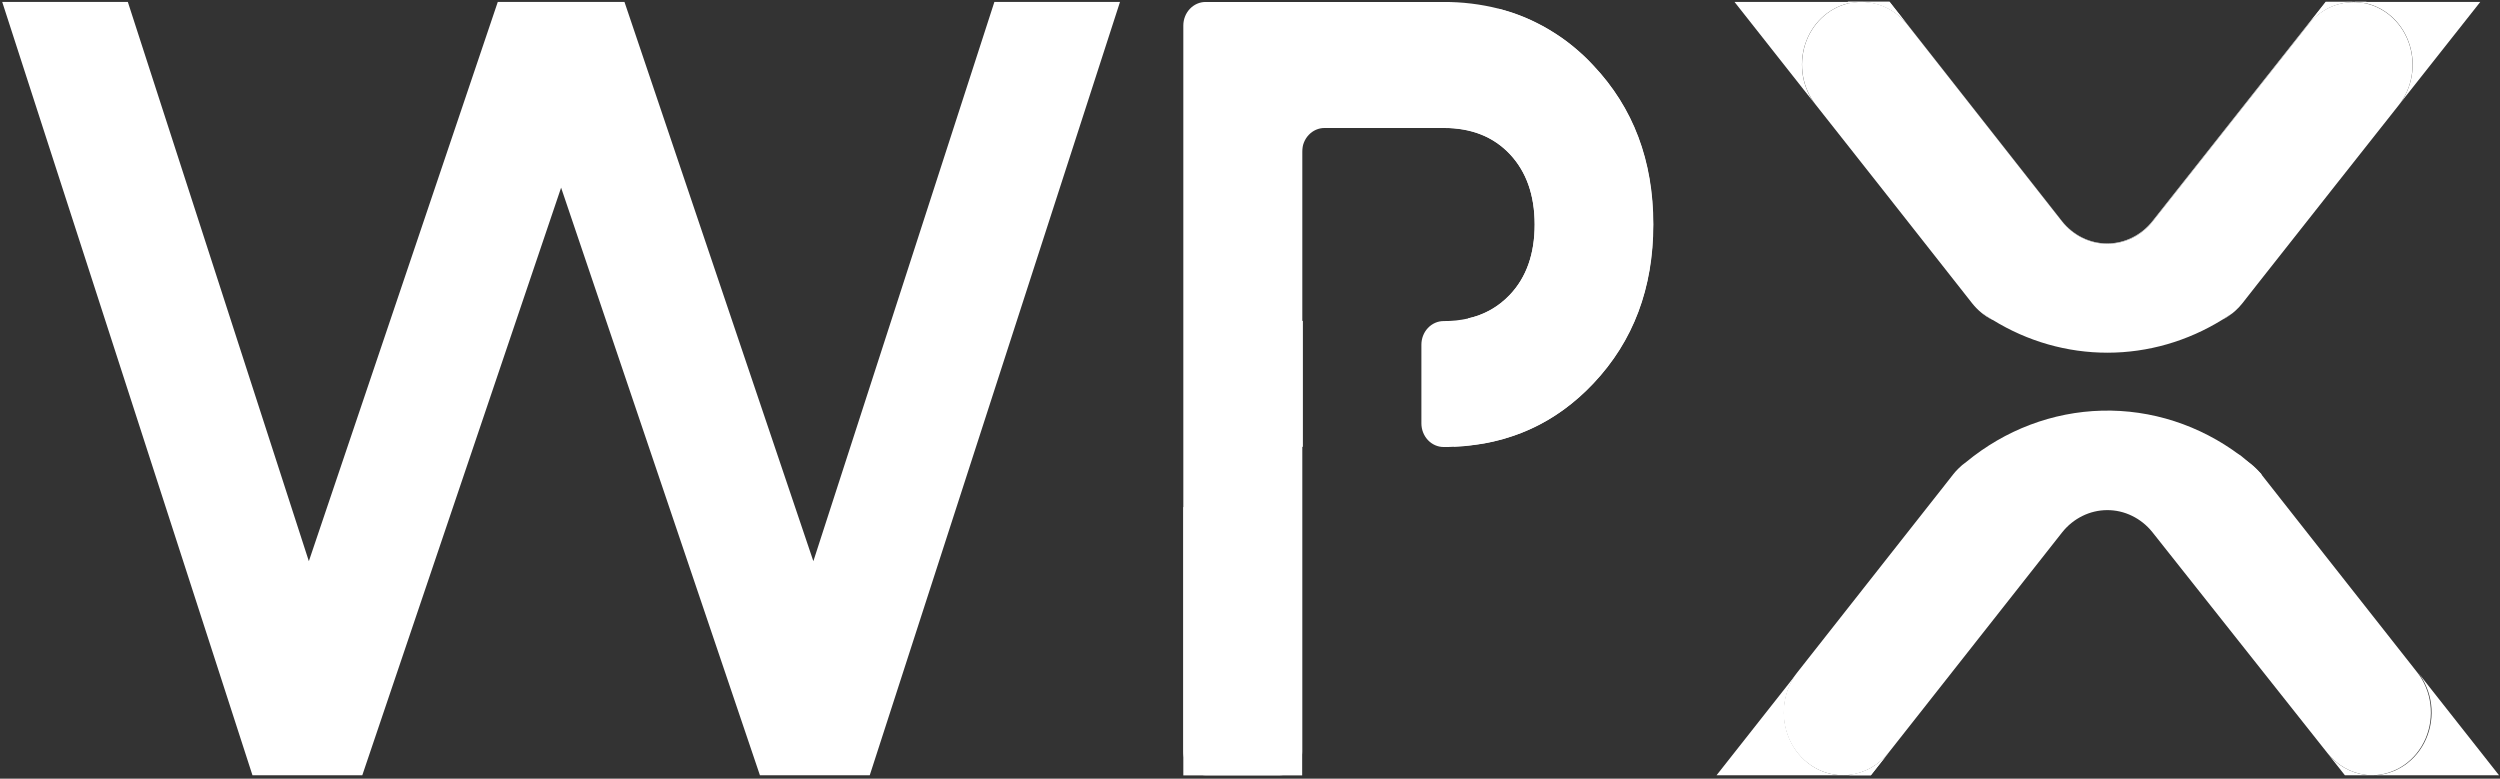
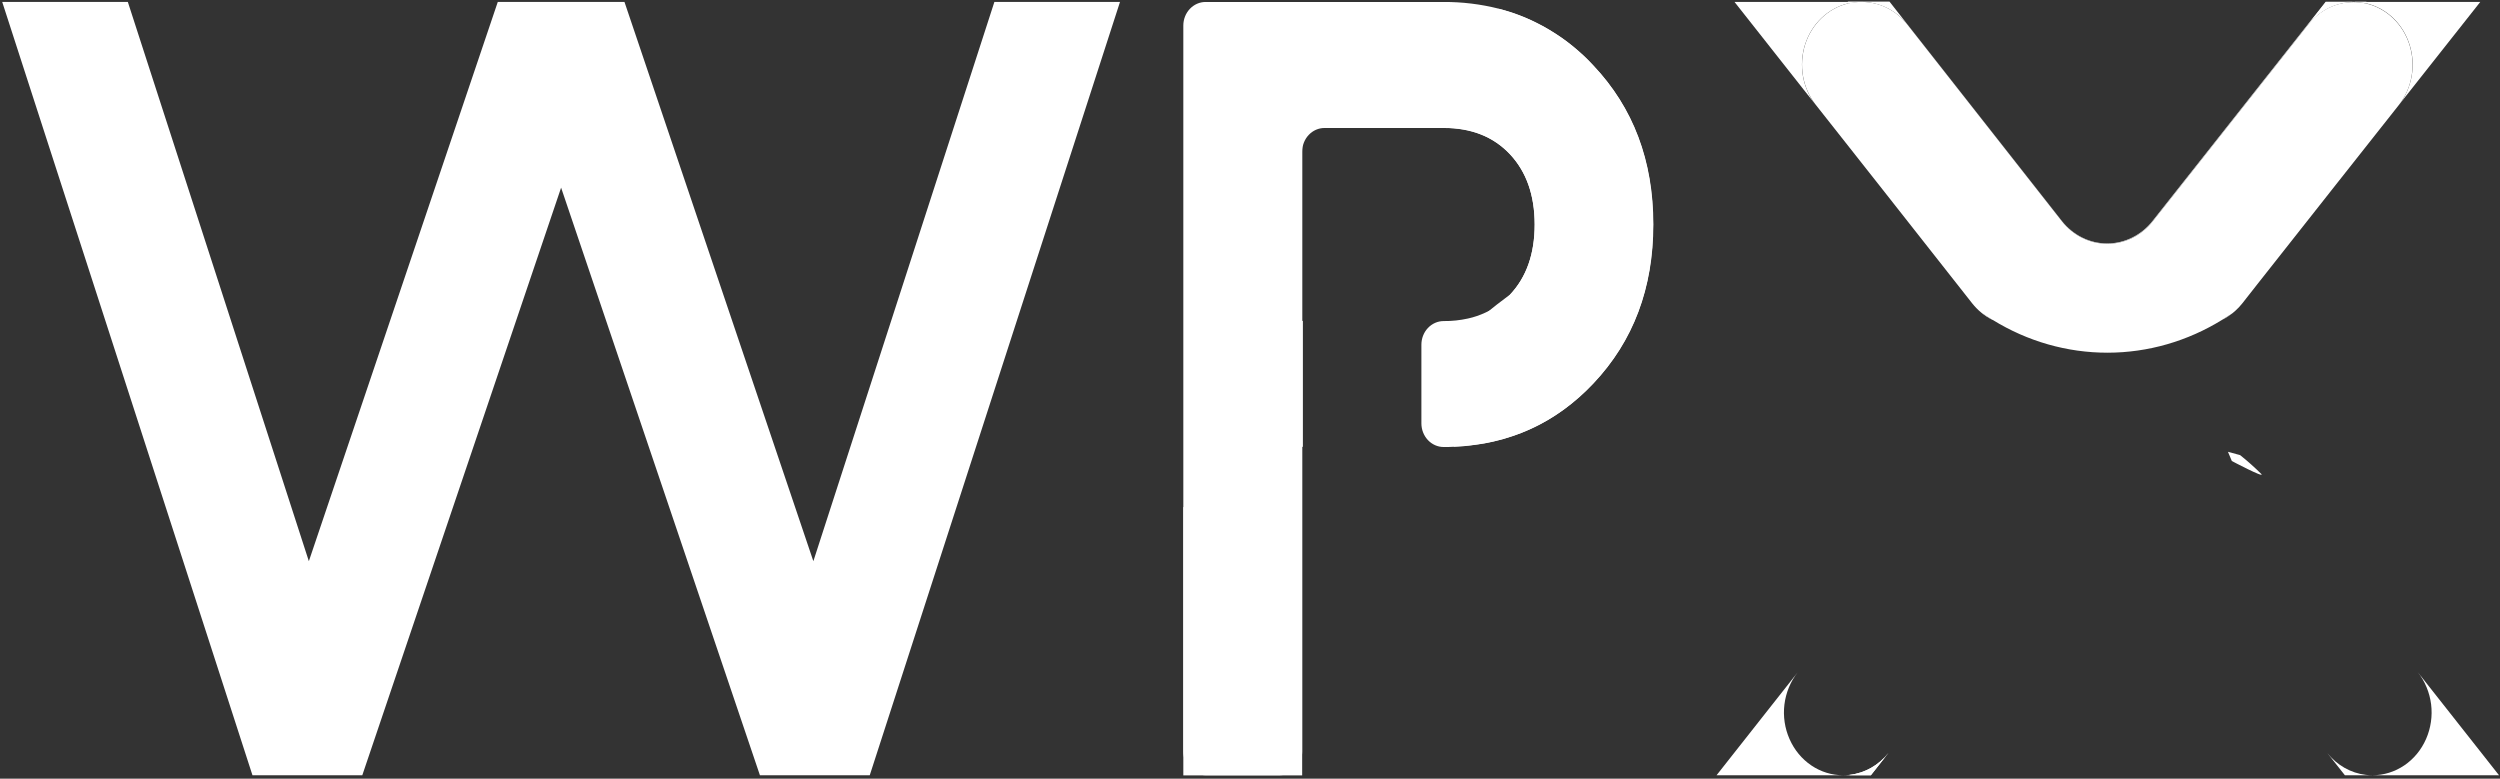
<svg xmlns="http://www.w3.org/2000/svg" width="61" height="19" viewBox="0 0 61 19" fill="none">
  <rect x="0" y="0" width="61" height="19" fill="#333333" stroke="none" />
  <g clip-path="url(#clip0_4094_33)">
    <path d="M58.533 2.561L57.017 4.479L55.098 6.911L54.714 7.4C54.66 7.469 54.599 7.533 54.534 7.591C54.513 7.61 54.491 7.629 54.468 7.646C54.389 7.699 54.309 7.75 54.228 7.799C53.378 8.326 52.41 8.605 51.426 8.606C50.441 8.607 49.473 8.331 48.622 7.806H48.617C48.527 7.75 48.438 7.693 48.35 7.633C48.306 7.598 48.264 7.56 48.225 7.519C48.188 7.481 48.154 7.442 48.121 7.401L47.914 7.138L45.821 4.479L44.305 2.558C44.147 2.357 44.04 2.116 43.994 1.859C43.949 1.601 43.967 1.336 44.045 1.088C44.124 0.84 44.262 0.617 44.445 0.441C44.628 0.266 44.85 0.142 45.091 0.084C45.197 0.059 45.304 0.047 45.412 0.047H45.434C45.645 0.048 45.854 0.098 46.045 0.193C46.236 0.289 46.405 0.428 46.54 0.6L50.311 5.4C50.447 5.572 50.616 5.71 50.807 5.805C50.999 5.9 51.208 5.949 51.419 5.949C51.63 5.949 51.839 5.9 52.031 5.805C52.222 5.71 52.391 5.572 52.527 5.4L56.319 0.6C56.454 0.428 56.624 0.29 56.815 0.195C57.006 0.1 57.215 0.051 57.426 0.051C57.534 0.051 57.642 0.063 57.747 0.088C57.987 0.147 58.209 0.27 58.392 0.446C58.575 0.622 58.712 0.844 58.791 1.092C58.869 1.34 58.887 1.605 58.842 1.862C58.797 2.119 58.69 2.36 58.533 2.561Z" fill="white" />
    <path d="M57.748 0.084C57.643 0.059 57.535 0.047 57.427 0.047C57.215 0.048 57.006 0.098 56.815 0.193C56.624 0.289 56.454 0.428 56.319 0.6L52.527 5.4C52.392 5.572 52.222 5.71 52.031 5.805C51.839 5.9 51.63 5.95 51.419 5.95C51.208 5.95 50.999 5.9 50.808 5.805C50.616 5.71 50.447 5.572 50.311 5.4L46.54 0.6C46.405 0.428 46.235 0.289 46.044 0.194C45.852 0.099 45.643 0.049 45.431 0.049H45.41C45.302 0.049 45.194 0.061 45.088 0.086C45.088 0.086 45.088 0.079 45.088 0.076C45.088 0.073 45.088 0.058 45.088 0.049C45.088 0.046 45.088 0.042 45.088 0.039H46.104L46.536 0.59L50.308 5.39C50.443 5.562 50.613 5.7 50.804 5.795C50.995 5.89 51.204 5.94 51.416 5.94C51.627 5.94 51.836 5.89 52.027 5.795C52.218 5.7 52.388 5.562 52.523 5.39L56.315 0.59L56.748 0.042H57.741C57.741 0.045 57.741 0.049 57.741 0.052C57.741 0.061 57.741 0.07 57.741 0.079C57.741 0.088 57.748 0.081 57.748 0.084Z" fill="white" />
    <path d="M38.879 1.6L38.785 1.5L38.733 1.448L38.722 1.436L38.627 1.345C38.575 1.297 38.522 1.25 38.468 1.204C38.433 1.174 38.399 1.145 38.364 1.117C38.33 1.089 38.275 1.045 38.229 1.011C38.134 0.942 38.045 0.877 37.946 0.816C37.847 0.755 37.757 0.696 37.657 0.642C37.557 0.588 37.459 0.542 37.357 0.491C37.311 0.47 37.263 0.448 37.216 0.429L37.191 0.418L37.047 0.362L36.907 0.312L36.871 0.3L36.816 0.282L36.778 0.271L36.679 0.242L36.566 0.211C36.125 0.1 35.674 0.046 35.222 0.048H29.416C29.272 0.048 29.134 0.109 29.032 0.217C28.93 0.325 28.873 0.471 28.873 0.624V18.34C28.873 18.493 28.93 18.639 29.032 18.747C29.134 18.855 29.272 18.916 29.416 18.916H31.226C31.298 18.916 31.369 18.902 31.435 18.873C31.502 18.845 31.562 18.802 31.613 18.749C31.664 18.695 31.704 18.631 31.732 18.561C31.759 18.491 31.773 18.416 31.773 18.34V10.9H31.785V7.83H31.773V3.7C31.773 3.547 31.831 3.4 31.933 3.292C32.035 3.184 32.173 3.123 32.317 3.123H35.225C35.901 3.123 36.44 3.337 36.842 3.764C37.243 4.191 37.445 4.763 37.446 5.478C37.446 6.196 37.245 6.768 36.842 7.194L36.803 7.233C36.793 7.244 36.783 7.254 36.772 7.264C36.748 7.286 36.725 7.309 36.699 7.331L36.693 7.336C36.668 7.358 36.643 7.379 36.616 7.399C36.599 7.413 36.581 7.427 36.564 7.439L36.514 7.474C36.481 7.497 36.446 7.519 36.411 7.54L36.342 7.579L36.314 7.594C36.292 7.606 36.27 7.616 36.247 7.626C36.109 7.691 35.965 7.74 35.818 7.772C35.623 7.815 35.424 7.836 35.225 7.834C35.081 7.834 34.943 7.895 34.841 8.003C34.739 8.111 34.682 8.258 34.682 8.411V10.33C34.682 10.483 34.739 10.629 34.841 10.738C34.943 10.846 35.081 10.907 35.225 10.907C35.311 10.907 35.395 10.907 35.477 10.901L35.61 10.894C35.675 10.894 35.739 10.884 35.799 10.878L35.873 10.87C35.942 10.862 36.012 10.853 36.08 10.842L36.223 10.819L36.331 10.798L36.438 10.775C36.516 10.757 36.594 10.737 36.671 10.716L36.694 10.709L36.788 10.68C36.844 10.663 36.9 10.645 36.956 10.625C37.011 10.605 37.066 10.585 37.121 10.564C37.175 10.543 37.215 10.527 37.258 10.507L37.305 10.486C37.351 10.466 37.399 10.445 37.442 10.423C37.669 10.313 37.888 10.184 38.095 10.037L38.16 9.991C38.416 9.803 38.656 9.591 38.875 9.357C39.85 8.325 40.336 7.032 40.336 5.478C40.335 3.924 39.85 2.631 38.879 1.6Z" fill="white" />
    <path d="M54.228 7.8C54.313 7.758 54.393 7.706 54.468 7.647C54.389 7.698 54.309 7.749 54.228 7.8ZM48.351 7.633C48.433 7.701 48.523 7.759 48.617 7.806C48.528 7.746 48.438 7.689 48.351 7.629V7.633Z" fill="white" />
-     <path d="M57.889 18.916C57.836 18.916 57.782 18.913 57.73 18.907C57.362 18.863 57.025 18.672 56.787 18.372L52.515 12.981C52.379 12.812 52.21 12.678 52.02 12.586C51.83 12.493 51.623 12.446 51.414 12.447C51.205 12.448 50.999 12.496 50.81 12.59C50.62 12.684 50.452 12.819 50.317 12.989L46.08 18.368C45.84 18.671 45.499 18.864 45.128 18.907C45.077 18.913 45.026 18.916 44.974 18.916H44.972C44.697 18.917 44.426 18.835 44.194 18.679C43.961 18.523 43.774 18.3 43.657 18.035C43.54 17.771 43.497 17.476 43.533 17.186C43.568 16.896 43.682 16.623 43.859 16.4L46.142 13.5L47.481 11.8L47.662 11.569C47.701 11.52 47.742 11.474 47.787 11.431C47.845 11.372 47.908 11.319 47.975 11.273C48.925 10.489 50.087 10.05 51.289 10.02C52.492 9.99 53.672 10.372 54.655 11.108C54.638 11.116 54.622 11.124 54.607 11.133C54.826 11.227 55.02 11.377 55.173 11.57L55.208 11.614L56.716 13.531L58.979 16.404C59.154 16.626 59.266 16.896 59.301 17.183C59.337 17.47 59.296 17.762 59.182 18.025C59.068 18.288 58.886 18.511 58.657 18.669C58.428 18.826 58.162 18.912 57.889 18.916Z" fill="white" />
    <path d="M24.263 0.047L19.846 13.693L15.237 0.047H12.146L7.536 13.693L3.119 0.047H0.054L6.16 18.916H8.84L13.691 4.579L18.542 18.916H21.222L27.328 0.047H24.263Z" fill="white" />
-     <path d="M38.879 1.6C38.245 0.917 37.443 0.437 36.565 0.214C36.571 0.259 36.574 0.304 36.575 0.35C36.575 0.815 36.169 1.332 35.697 1.28C34.872 1.188 34.041 1.18 33.217 1.092C32.865 1.053 32.552 0.86 32.414 0.539C32.299 0.644 32.163 0.719 32.016 0.761C31.869 0.802 31.715 0.807 31.566 0.777C31.158 0.715 30.743 0.747 30.349 0.871C30.212 0.915 30.066 0.919 29.927 0.883C29.824 1.427 29.927 2.017 29.98 2.575C30.074 3.536 30.103 4.509 30.131 5.475C30.188 7.493 30.167 9.513 30.106 11.532C30.084 12.284 29.382 12.563 28.873 12.37V18.92H31.773V10.9H31.785V7.83H31.773V3.119H35.225C35.901 3.119 36.44 3.333 36.842 3.76C37.243 4.187 37.445 4.759 37.446 5.474C37.446 6.192 37.245 6.764 36.842 7.19C36.562 7.486 36.206 7.687 35.818 7.768C35.878 7.898 35.905 8.044 35.896 8.189C35.887 8.334 35.842 8.474 35.765 8.595C35.506 9.045 35.463 9.563 35.459 10.147C35.459 10.397 35.465 10.647 35.477 10.897C36.829 10.84 37.964 10.325 38.882 9.353C39.856 8.321 40.343 7.028 40.342 5.474C40.342 3.92 39.854 2.629 38.879 1.6Z" fill="white" />
+     <path d="M38.879 1.6C38.245 0.917 37.443 0.437 36.565 0.214C36.571 0.259 36.574 0.304 36.575 0.35C36.575 0.815 36.169 1.332 35.697 1.28C34.872 1.188 34.041 1.18 33.217 1.092C32.865 1.053 32.552 0.86 32.414 0.539C32.299 0.644 32.163 0.719 32.016 0.761C31.869 0.802 31.715 0.807 31.566 0.777C31.158 0.715 30.743 0.747 30.349 0.871C30.212 0.915 30.066 0.919 29.927 0.883C29.824 1.427 29.927 2.017 29.98 2.575C30.074 3.536 30.103 4.509 30.131 5.475C30.188 7.493 30.167 9.513 30.106 11.532C30.084 12.284 29.382 12.563 28.873 12.37V18.92H31.773V10.9H31.785V7.83H31.773V3.119H35.225C35.901 3.119 36.44 3.333 36.842 3.76C37.243 4.187 37.445 4.759 37.446 5.474C37.446 6.192 37.245 6.764 36.842 7.19C35.878 7.898 35.905 8.044 35.896 8.189C35.887 8.334 35.842 8.474 35.765 8.595C35.506 9.045 35.463 9.563 35.459 10.147C35.459 10.397 35.465 10.647 35.477 10.897C36.829 10.84 37.964 10.325 38.882 9.353C39.856 8.321 40.343 7.028 40.342 5.474C40.342 3.92 39.854 2.629 38.879 1.6Z" fill="white" />
    <path d="M45.41 0.047C45.302 0.047 45.194 0.059 45.089 0.084C44.848 0.142 44.626 0.266 44.442 0.441C44.259 0.617 44.122 0.84 44.043 1.088C43.964 1.336 43.947 1.601 43.992 1.859C44.037 2.116 44.144 2.357 44.302 2.558L42.322 0.047H45.41Z" fill="white" />
-     <path d="M46.54 0.6C46.405 0.427 46.235 0.289 46.044 0.194C45.852 0.098 45.643 0.049 45.432 0.049H46.104L46.54 0.6Z" fill="white" />
    <path d="M57.426 0.047C57.215 0.048 57.006 0.098 56.815 0.193C56.624 0.289 56.455 0.428 56.319 0.6L56.752 0.051L57.426 0.047Z" fill="white" />
    <path d="M58.533 2.561C58.691 2.36 58.798 2.119 58.844 1.861C58.89 1.604 58.873 1.338 58.794 1.09C58.715 0.841 58.578 0.618 58.395 0.442C58.212 0.266 57.989 0.143 57.748 0.084C57.643 0.059 57.535 0.047 57.427 0.047H60.519L58.533 2.561Z" fill="white" />
    <path d="M44.972 18.916H41.884L43.864 16.404C43.688 16.628 43.576 16.9 43.54 17.189C43.505 17.477 43.548 17.771 43.665 18.034C43.781 18.298 43.966 18.521 44.197 18.677C44.429 18.834 44.698 18.916 44.972 18.916Z" fill="white" />
    <path d="M46.081 18.368L45.65 18.916H44.973C45.024 18.916 45.075 18.913 45.126 18.907C45.499 18.866 45.841 18.673 46.081 18.368Z" fill="white" />
    <path d="M57.888 18.916H57.215L56.785 18.372C57.023 18.672 57.361 18.864 57.728 18.907C57.781 18.913 57.835 18.916 57.888 18.916Z" fill="white" />
    <path d="M60.976 18.916H57.889C58.163 18.916 58.432 18.833 58.664 18.676C58.896 18.519 59.08 18.296 59.196 18.031C59.312 17.767 59.355 17.473 59.319 17.184C59.282 16.895 59.169 16.623 58.993 16.4L60.976 18.916Z" fill="white" />
    <path d="M46.081 18.368L45.649 18.916H45.129V18.907C45.5 18.865 45.842 18.672 46.081 18.368Z" fill="white" />
    <path d="M54.659 11.105C54.84 11.249 55.013 11.404 55.178 11.567C55.264 11.676 54.457 11.249 54.457 11.249L54.362 11.024L54.659 11.105Z" fill="white" />
  </g>
  <defs>
    <clipPath id="clip0_4094_33">
      <rect width="61" height="19" fill="white" />
    </clipPath>
  </defs>
</svg>